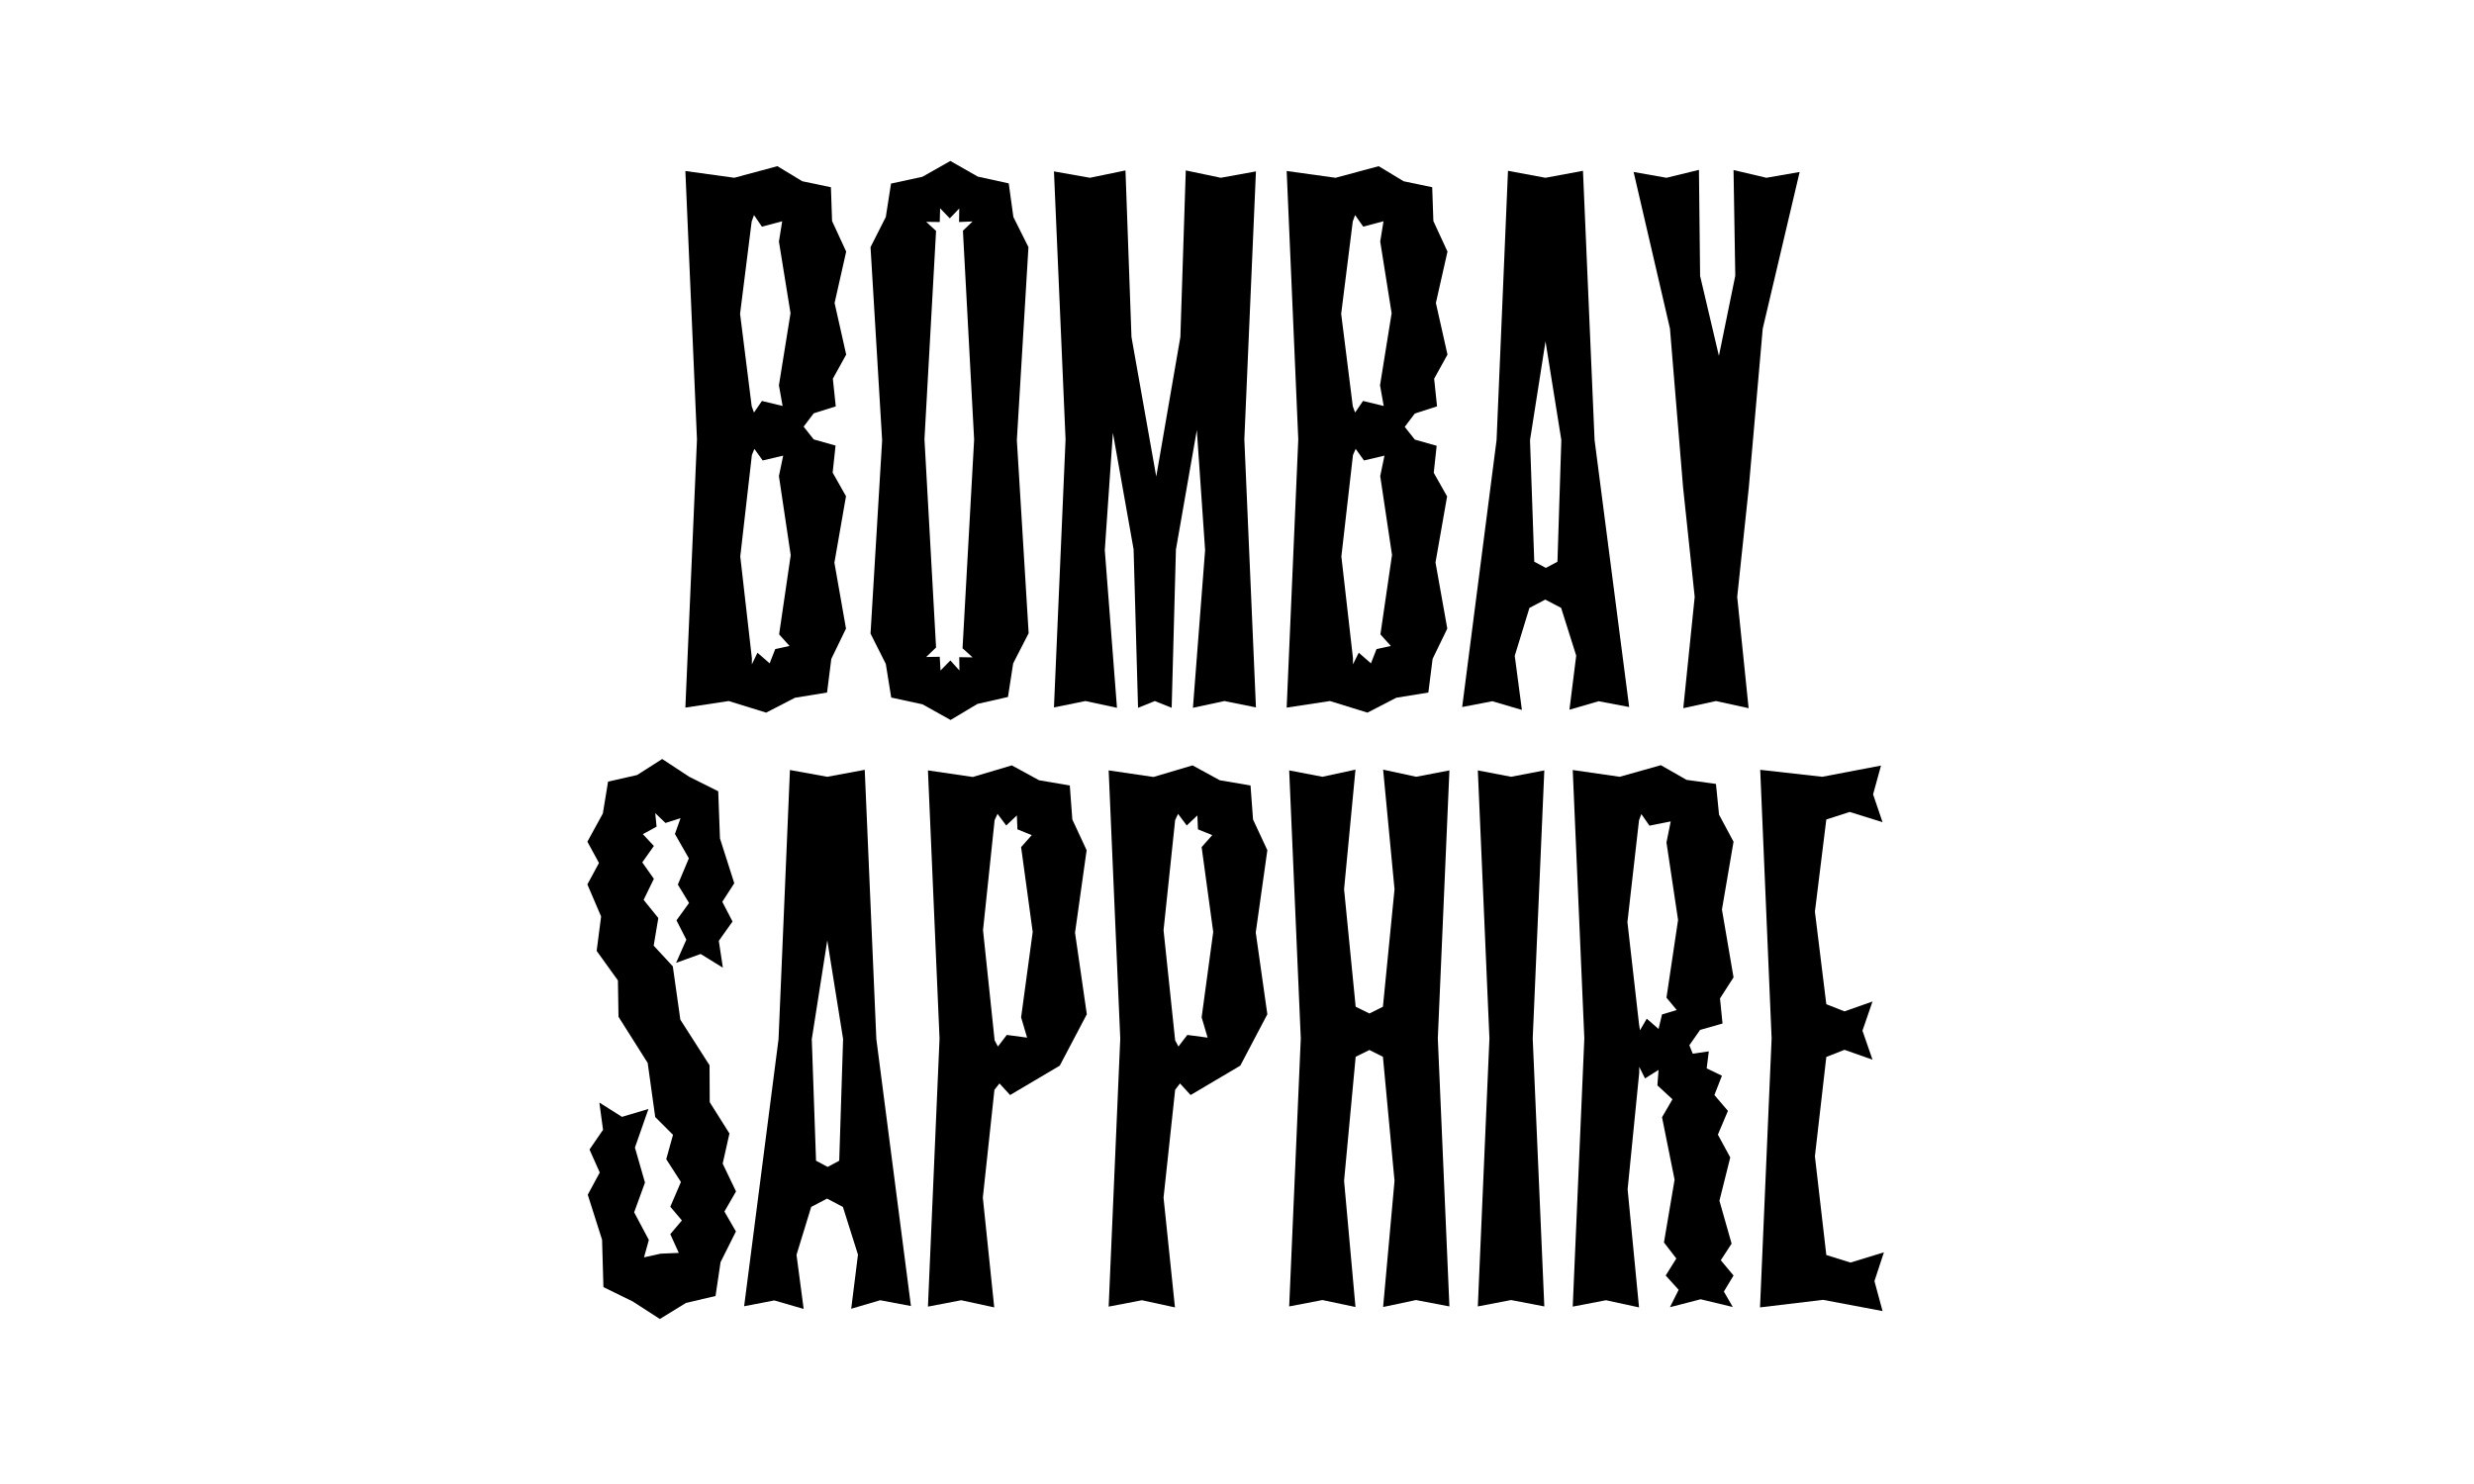
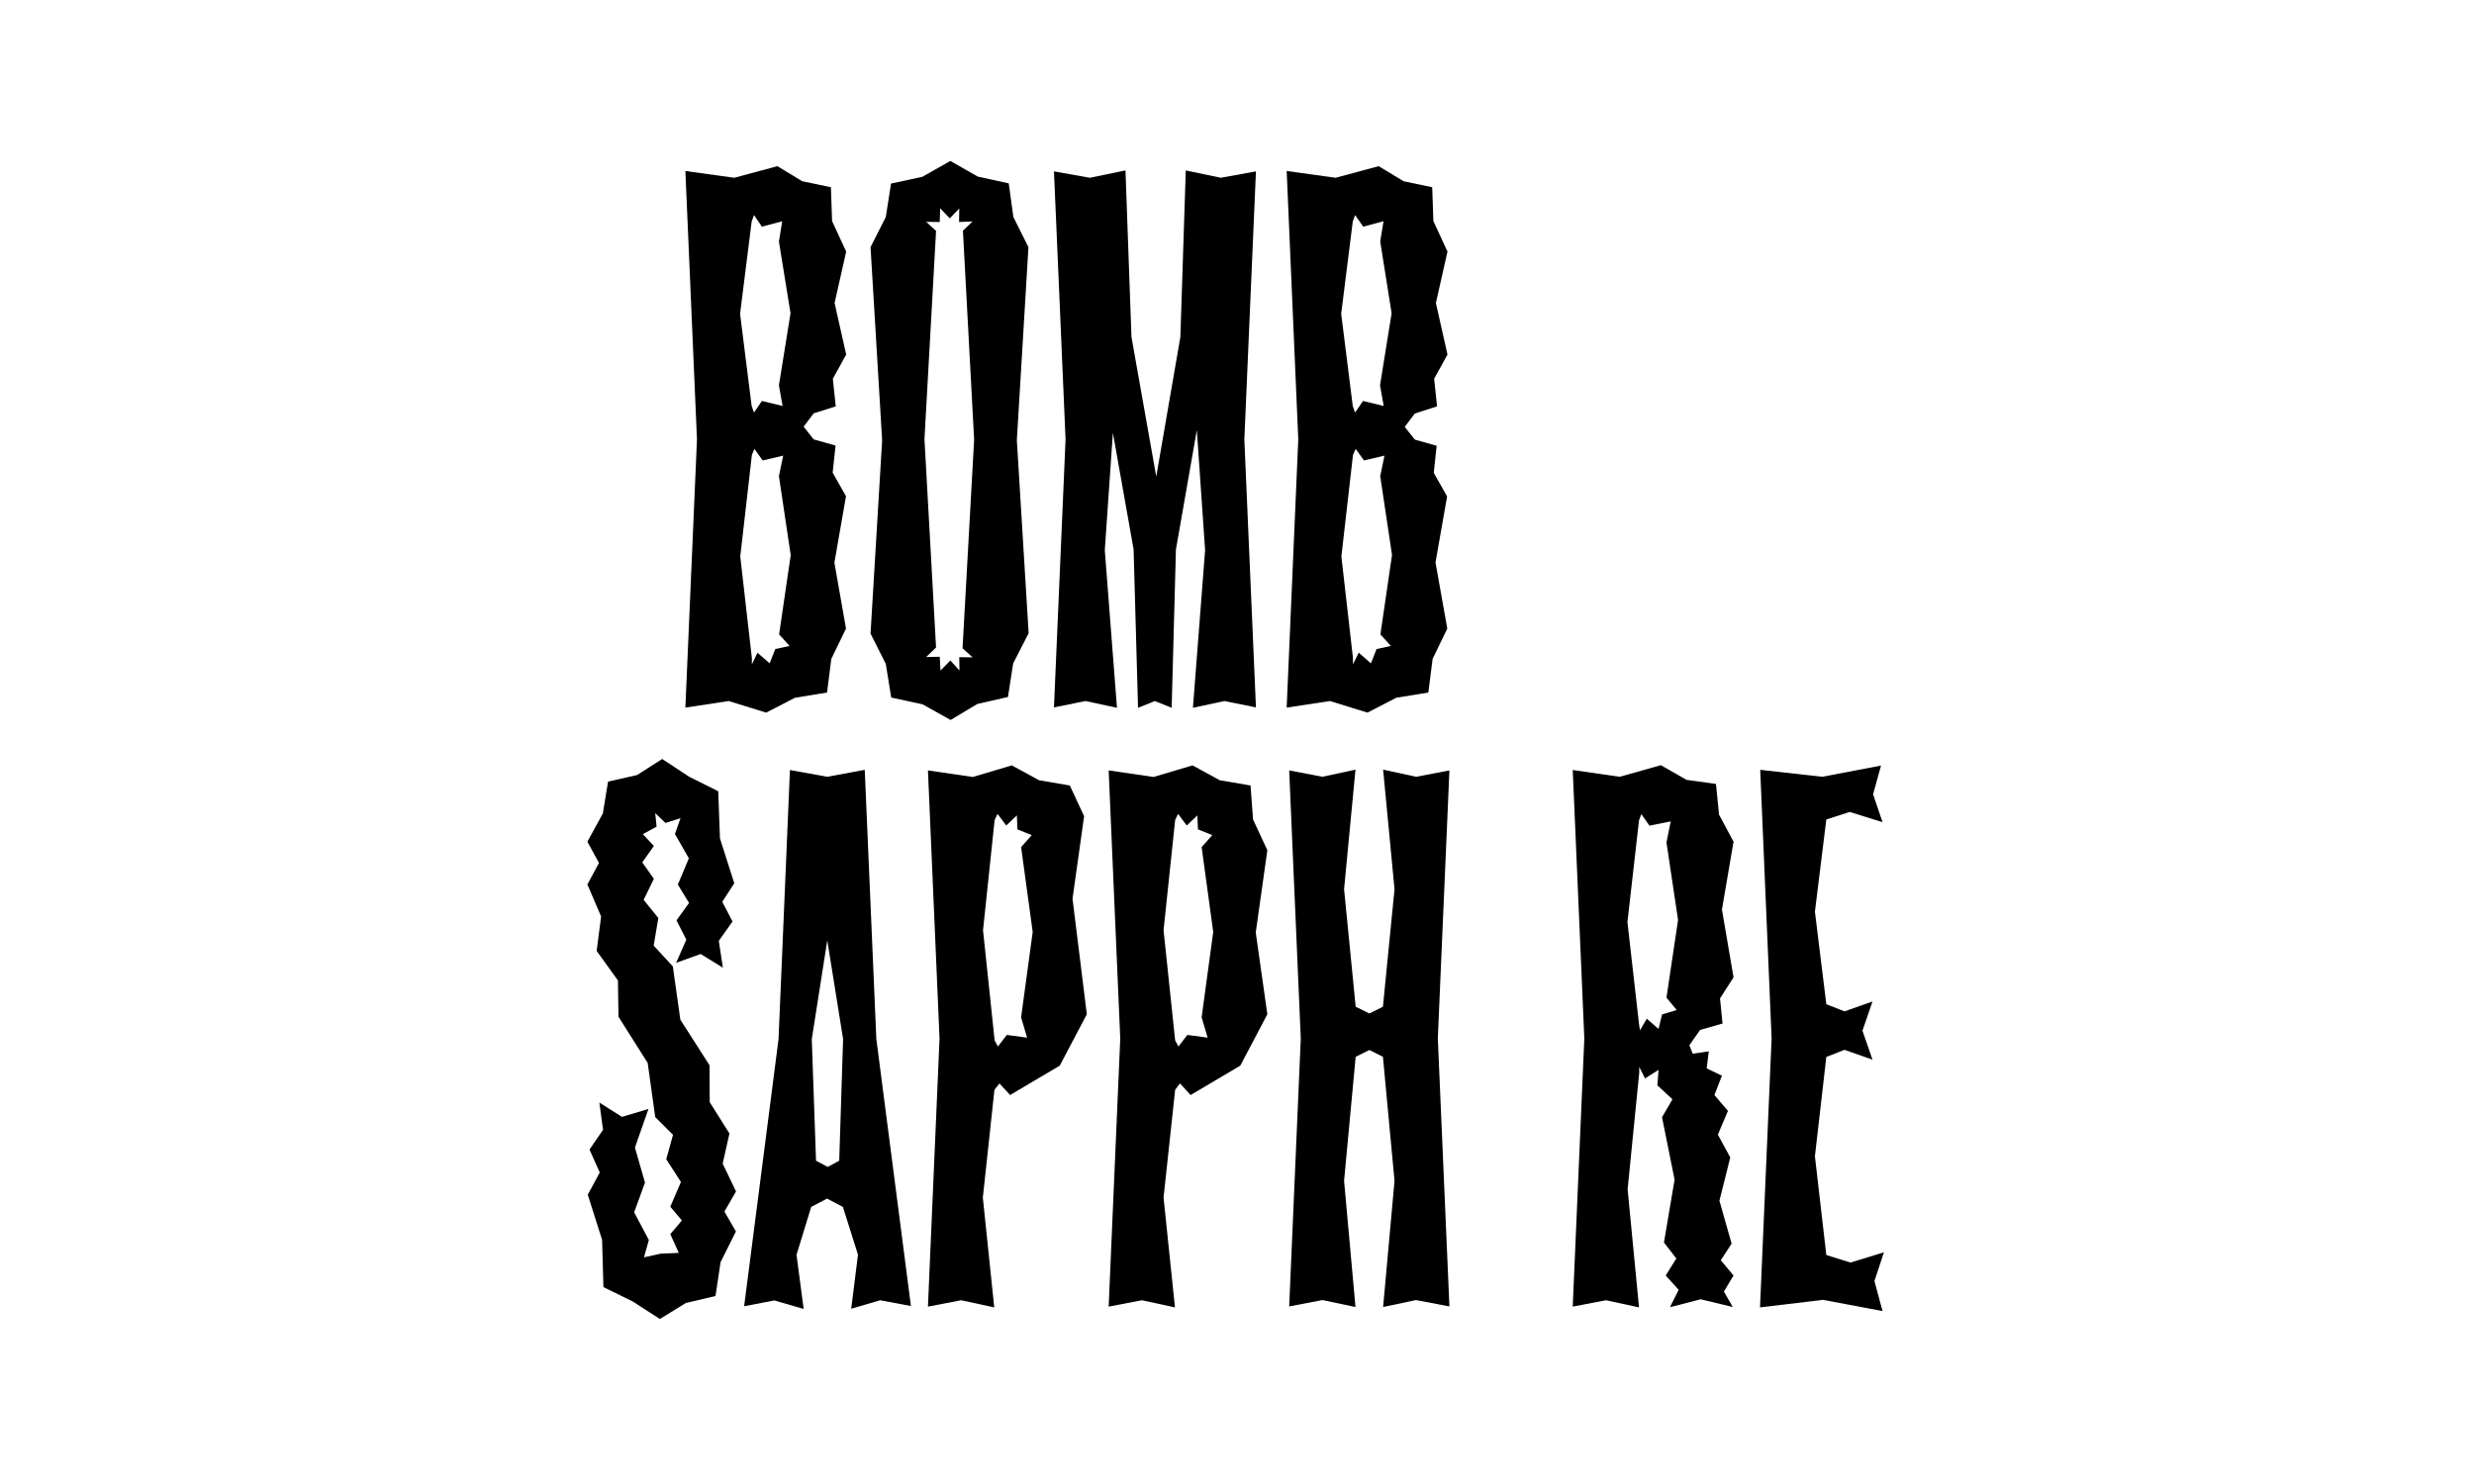
<svg xmlns="http://www.w3.org/2000/svg" version="1.1" id="Layer_1" x="0px" y="0px" viewBox="0 0 1280 768" style="enable-background:new 0 0 1280 768;" xml:space="preserve">
  <style type="text/css">
	.st0{fill:none;}
	.st1{enable-background:new    ;}
</style>
-   <rect x="41.1" y="89" class="st0" width="1196.8" height="591" />
  <g class="st1">
    <g>
      <g>
        <path d="M437.7,325.3l-7.6,15.7l-2.2,17.4l-16.6,2.7l-14.9,7.7l-19.4-6l-22.4,3.4l6-138.8l-6-138.9l25.3,3.5l22.3-6l12.9,7.8     l14.8,3.1l0.6,17.5l7.3,15.8l-6,26.6l6,26.7l-6.9,12.5l1.5,14.3l-11.4,3.6l-7.1,9.4l-4-2.5l3.9-2.5l7.2,9.1l11.3,3.2l-1.5,14     l6.9,12.2l-6,34.4L437.7,325.3z M403,125l1.7-10.5l-10.5,2.8l-4.1-6l-1.2,3.3l-6,47.8l6,47.8l1.2,3.3l4.1-6l10.7,2.6l-1.9-10.7     l6-37.3L403,125z M403,246.4l2.2-10.6l-10.6,2.5l-4.3-6l-1.3,3.2l-6,52.5l6,52.6v3.2l2.9-6l6.3,5.5l2.9-7.4l7.4-1.6l-5.4-6l6-41     L403,246.4l3-3L403,246.4z" />
      </g>
      <g>
        <path d="M532.2,327.7l-8,15.6l-2.7,17.4l-15.8,3.6l-13.9,8.3l-14.5-8.1l-16.2-3.5l-2.8-17.4l-7.9-15.7l6-100l-6-100l7.9-15.6     L461,95l16.2-3.5l14.5-8.2l14.2,8.1l16,3.5l2.4,17.4l7.8,15.6l-6,99.9L532.2,327.7z M498.2,119.4l5-4.8l-7,0.3l0.1-7l-4.9,5.1     l-5-5.2l-0.2,7.1l-7-0.1l5.1,4.7l-6,107.8l6,107.8l-5.1,4.9l7-0.1l0.4,7.1l5.1-5.2l4.7,5.2l-0.1-6.9l6.9,0.1l-5.2-4.7l6-108     L498.2,119.4l3-3L498.2,119.4z" />
      </g>
      <g>
        <polygon points="617.2,366.3 623.5,284.7 617.9,203.5 620.2,200.5 622.5,203.8 608.4,284.4 606.2,366.3 597.5,362.8 588.8,366.3      586.5,284.3 572.2,203.8 574.7,200.5 577.2,203.5 571.6,284.7 577.9,366.3 561.6,362.8 545.3,366.1 551.3,227.4 545.3,88.7      563.9,92 582.3,88.2 585.4,174.4 600.4,258.9 598.2,262.2 596.1,258.9 610.7,174.4 613.5,88.2 631.6,92 649.8,88.7 643.8,227.4      649.8,366.1 633.5,362.8    " />
      </g>
      <g>
        <path d="M748.8,325.3l-7.6,15.7l-2.2,17.4l-16.6,2.7l-14.9,7.7l-19.4-6l-22.4,3.4l6-138.8l-6-138.9L691,92l22.3-6l12.9,7.8     l14.8,3.1l0.6,17.5l7.3,15.8l-6,26.6l6,26.7L742,196l1.5,14.3L732,214l-7.1,9.4l-4-2.5l3.9-2.5l7.2,9.1l11.3,3.2l-1.5,14     l6.9,12.2l-6,34.2L748.8,325.3l-3,3L748.8,325.3z M714.1,125l1.7-10.5l-10.5,2.8l-4.2-6l-1.2,3.3l-6,47.8l6,47.8l1.2,3.3l4.1-6     l10.7,2.6l-1.9-10.7l6-37.3L714.1,125z M714.1,246.4l2.2-10.6l-10.6,2.5l-4.3-6l-1.4,3.2l-6,52.5l6,52.6v3.2l3-6l6.3,5.5l2.9-7.4     l7.4-1.6l-5.4-6l6-41.1L714.1,246.4z" />
      </g>
      <g>
-         <path d="M812,367.3l3.5-28l-7.8-24.7l-8.2-4.3l-8.2,4.3l-7.6,24.8l3.7,28l-15.3-4.5l-15.6,3l17.8-138.2l5.9-139.3l19.4,3.6     l19.4-3.6l6,139.3l17.9,138.2l-15.8-3L812,367.3z M797.8,165.3l1.8-3.2l1.8,3.2l-9.8,62.5l2.2,62.9l6,3.2l6-3.2l2-63L797.8,165.3     z" />
-       </g>
+         </g>
      <g>
-         <polygon points="904.8,252.3 898.8,308.9 904.7,366.5 887.8,362.8 870.9,366.5 876.8,308.9 870.8,252.3 864,170 845.2,89      862.2,92 879,87.9 879.6,142.8 892,195.5 889.5,198.9 887,195.6 897.8,142.7 896.9,88 913.9,92 931.1,89 912,170.1    " />
-       </g>
+         </g>
    </g>
  </g>
  <g class="st1">
    <g>
      <polygon points="380.7,637.4 372.8,653.2 370.2,670.7 354.9,674.3 341.4,682.6 327.3,673.5 312.2,666.1 311.5,641.6 304.1,618.3     310.3,606.8 305,594.9 312,584.7 310.1,570.6 321.8,578 335.5,573.9 328.5,593.9 333.7,612 328.1,627.4 335.7,641.7 333.2,650.7     341.8,648.8 351.2,648.4 346.8,638.7 352.8,631.6 346.8,624.5 352.3,611.7 344.7,599.9 348.2,587.3 339,578.1 335.1,550.1     320,526.2 319.7,507.4 308.7,492.1 311,474.3 303.9,457.7 309.9,446.6 303.9,435.6 311.9,421 314.6,404.5 329.6,401.1     342.6,392.8 356.6,402 371.6,409.5 372.5,433.9 379.9,457.1 373.7,466.7 379,476.9 371.9,486.9 374,500.8 362.5,493.7     349.8,498.3 355.1,486.3 350,476.3 356.5,467.3 350.7,457.8 356.4,444.2 349.2,431.6 352.1,423.4 344.3,425.9 339,420.8     339.7,427.8 332.6,431.7 338.3,437.8 332.3,446.3 338.3,454.8 333,465.7 340.6,475.1 338.2,489.4 348.1,500.1 352,527.7     367.1,551.3 367.2,570.4 377.4,586.6 373.9,602.2 380.8,616.6 374.8,627 380.8,637.4 377.7,640.4   " />
    </g>
    <g>
      <path d="M440.4,677.3l3.5-28l-7.8-24.7l-8.2-4.3l-8.2,4.3l-7.6,24.8l3.7,28l-15.2-4.4l-15.6,3l17.8-138.2l5.9-139.3L428,402    l19.4-3.6l6,139.3l17.9,138.2l-15.9-3L440.4,677.3z M426.2,475.3l1.8-3.2l1.8,3.2l-9.8,62.5l2.2,62.9l6,3.2l6-3.2l2-63    L426.2,475.3z" />
    </g>
    <g>
-       <path d="M562.3,524.9l-14,26.6l-25.7,15.2l-5.5-6l-2.6,3.3l-6,55.8l5.9,56.8l-17.1-3.7l-17.2,3.3l6-138.7l-6-138.8l23.2,3.4    l20.2-6l14.1,7.7l15.9,2.7l1.3,17.6l7.4,15.9l-6,42.7L562.3,524.9z M528.3,438.4l5.5-6.2l-7.4-3l-0.3-7.2l-5.5,5.2l-4.5-6    l-1.5,3.2l-6,57l6,57l1.7,3.2l4.6-6l10.5,1.4l-3.1-10.5l6-44.2L528.3,438.4z" />
+       <path d="M562.3,524.9l-14,26.6l-25.7,15.2l-5.5-6l-2.6,3.3l-6,55.8l5.9,56.8l-17.1-3.7l-17.2,3.3l6-138.7l-6-138.8l23.2,3.4    l20.2-6l14.1,7.7l15.9,2.7l7.4,15.9l-6,42.7L562.3,524.9z M528.3,438.4l5.5-6.2l-7.4-3l-0.3-7.2l-5.5,5.2l-4.5-6    l-1.5,3.2l-6,57l6,57l1.7,3.2l4.6-6l10.5,1.4l-3.1-10.5l6-44.2L528.3,438.4z" />
    </g>
    <g>
      <path d="M655.7,524.9l-14,26.6L616,566.7l-5.5-6L608,564l-6,55.8l5.9,56.8l-17.1-3.7l-17.2,3.3l6-138.7l-6-138.8l23.2,3.4l20.2-6    l14.1,7.7l15.9,2.7l1.3,17.6l7.4,15.9l-6,42.6L655.7,524.9l-3,3L655.7,524.9z M621.7,438.4l5.5-6.2l-7.4-3l-0.3-7.2l-5.5,5.2    l-4.5-6l-1.5,3.2l-6,57l6,57l1.7,3.2l4.6-6l10.5,1.4l-3.1-10.5l6-44.2L621.7,438.4z" />
    </g>
    <g>
      <polygon points="715.6,676.4 721.5,611.1 715.5,546.9 708.5,543.4 701.4,546.9 695.4,611.1 701.3,676.4 684.2,672.8 667,676.1     673,537.4 667,398.7 684.2,402 701.3,398.3 695.4,460.2 701.4,521 708.5,524.5 715.5,521 721.5,460.2 715.6,398.3 732.7,402     749.9,398.7 743.9,537.4 749.9,676.1 732.6,672.8   " />
    </g>
    <g>
-       <polygon points="764.6,676.1 770.6,537.4 764.6,398.7 781.8,402 799,398.7 793,537.4 799,676.1 781.8,672.8   " />
-     </g>
+       </g>
    <g>
      <path d="M864,676.5l4.5-9l-6.7-7.4l5.5-8.8l-6.4-8.3l5.5-32.5l-6.5-32.3l5.4-9.3l-7.8-7.2l0.6-8l-7,4.4l-3-6v3.1l-6,60.3l5.9,61.1    l-17.1-3.7l-17.2,3.3l6-138.8l-6-138.9L838,402l21.3-6l13.3,7.6l15.2,2.1l1.6,15.9l7.5,14l-6,35.1l6,35.1l-7,10.9l1.3,13    l-11.6,3.3l-6.8,9.7l-4.1-2.4l4.1-2.4l3,7.4l8.3-1.2l-1.1,8.8l7.9,3.8l-3.9,10l7,8.2l-5.2,12.3l6.4,11.8l-5.6,22.4l6.3,22.2    l-5.6,8.6l6.6,7.9l-5,8.3l4.6,8l-16.6-4L864,676.5z M862.2,436l2.2-10.9l-11,2.2l-4.2-6l-1.2,3.2l-6,52.7l6,52.8l0.5,3.2l3.5-6    l6.1,5.3l1.8-7.5l7.6-2.3l-5.3-6.4l6-40.2L862.2,436l3.1-3.1L862.2,436z" />
    </g>
    <g>
      <polygon points="910.6,676.6 916.6,537.4 910.7,398.4 942.8,402 973.2,396.2 969.1,411.1 974,425.5 957,420.2 944.9,424.1     939,471.8 944.9,519.7 954.3,523.4 968.8,518.3 963.6,533.4 968.8,548.4 954.3,543.3 944.9,547 939,598.4 944.9,649.5     957.4,653.4 974.7,648.1 969.8,663 974,678.5 943.2,672.7   " />
    </g>
  </g>
</svg>